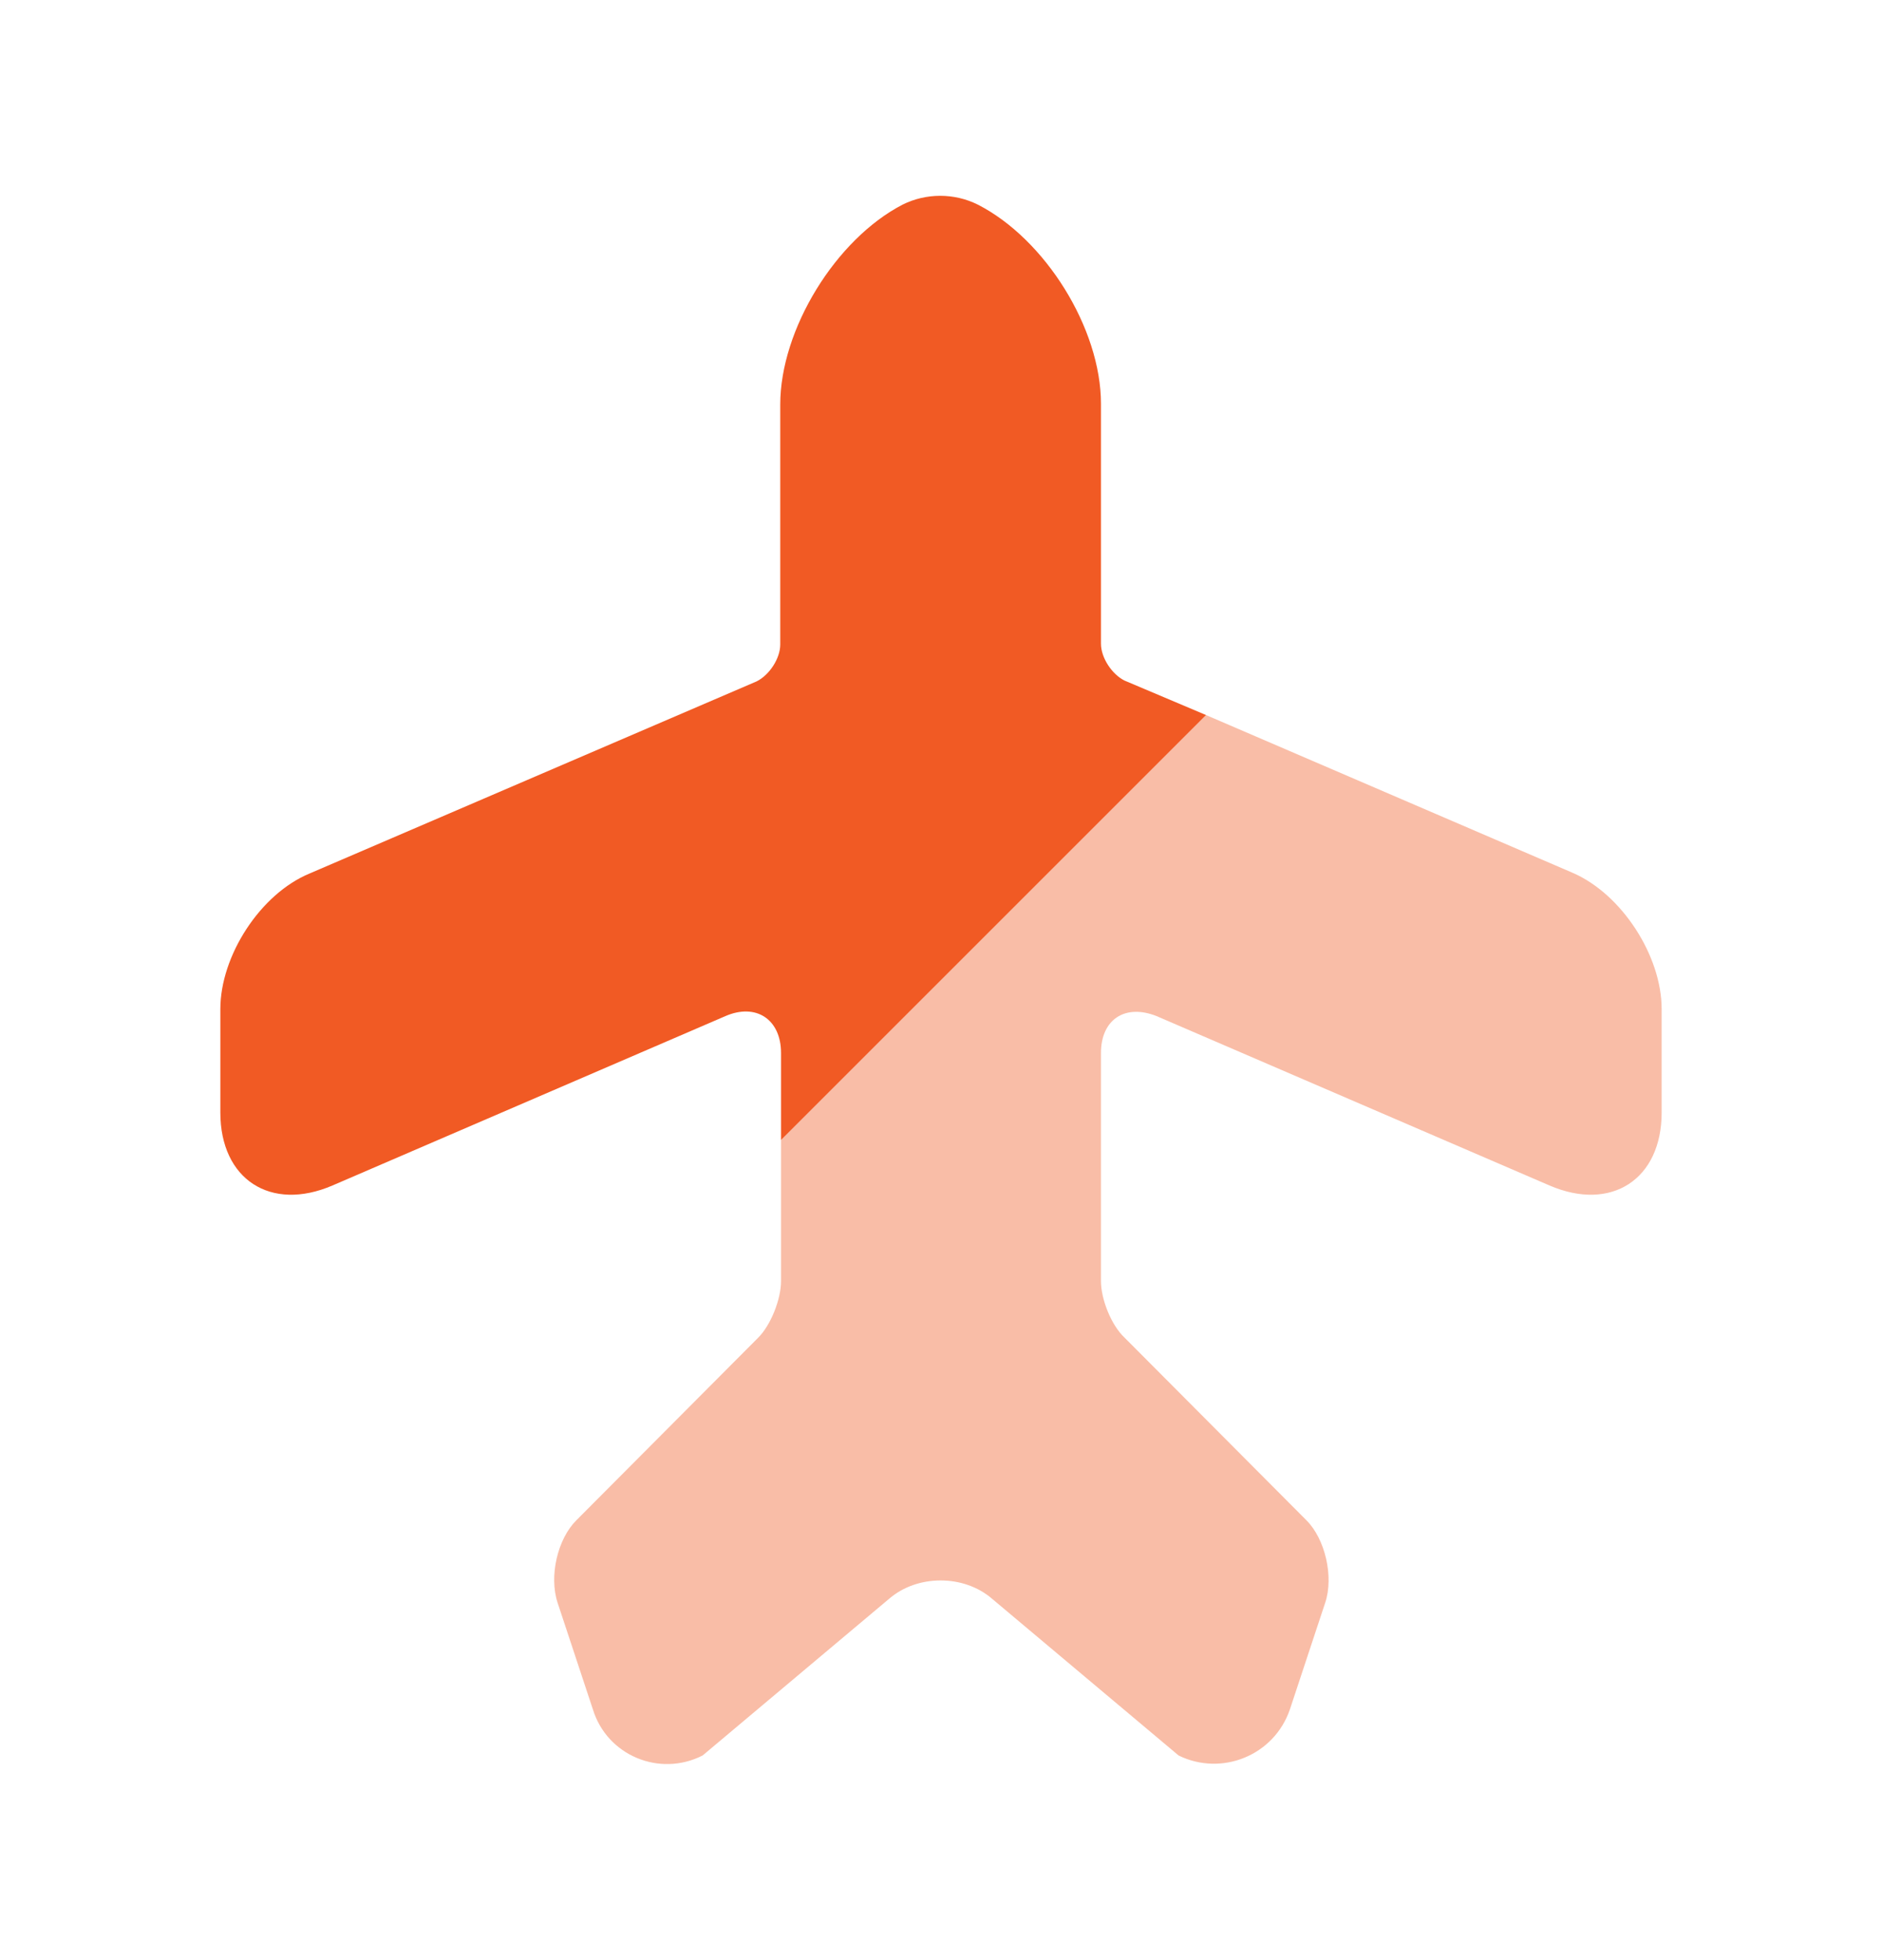
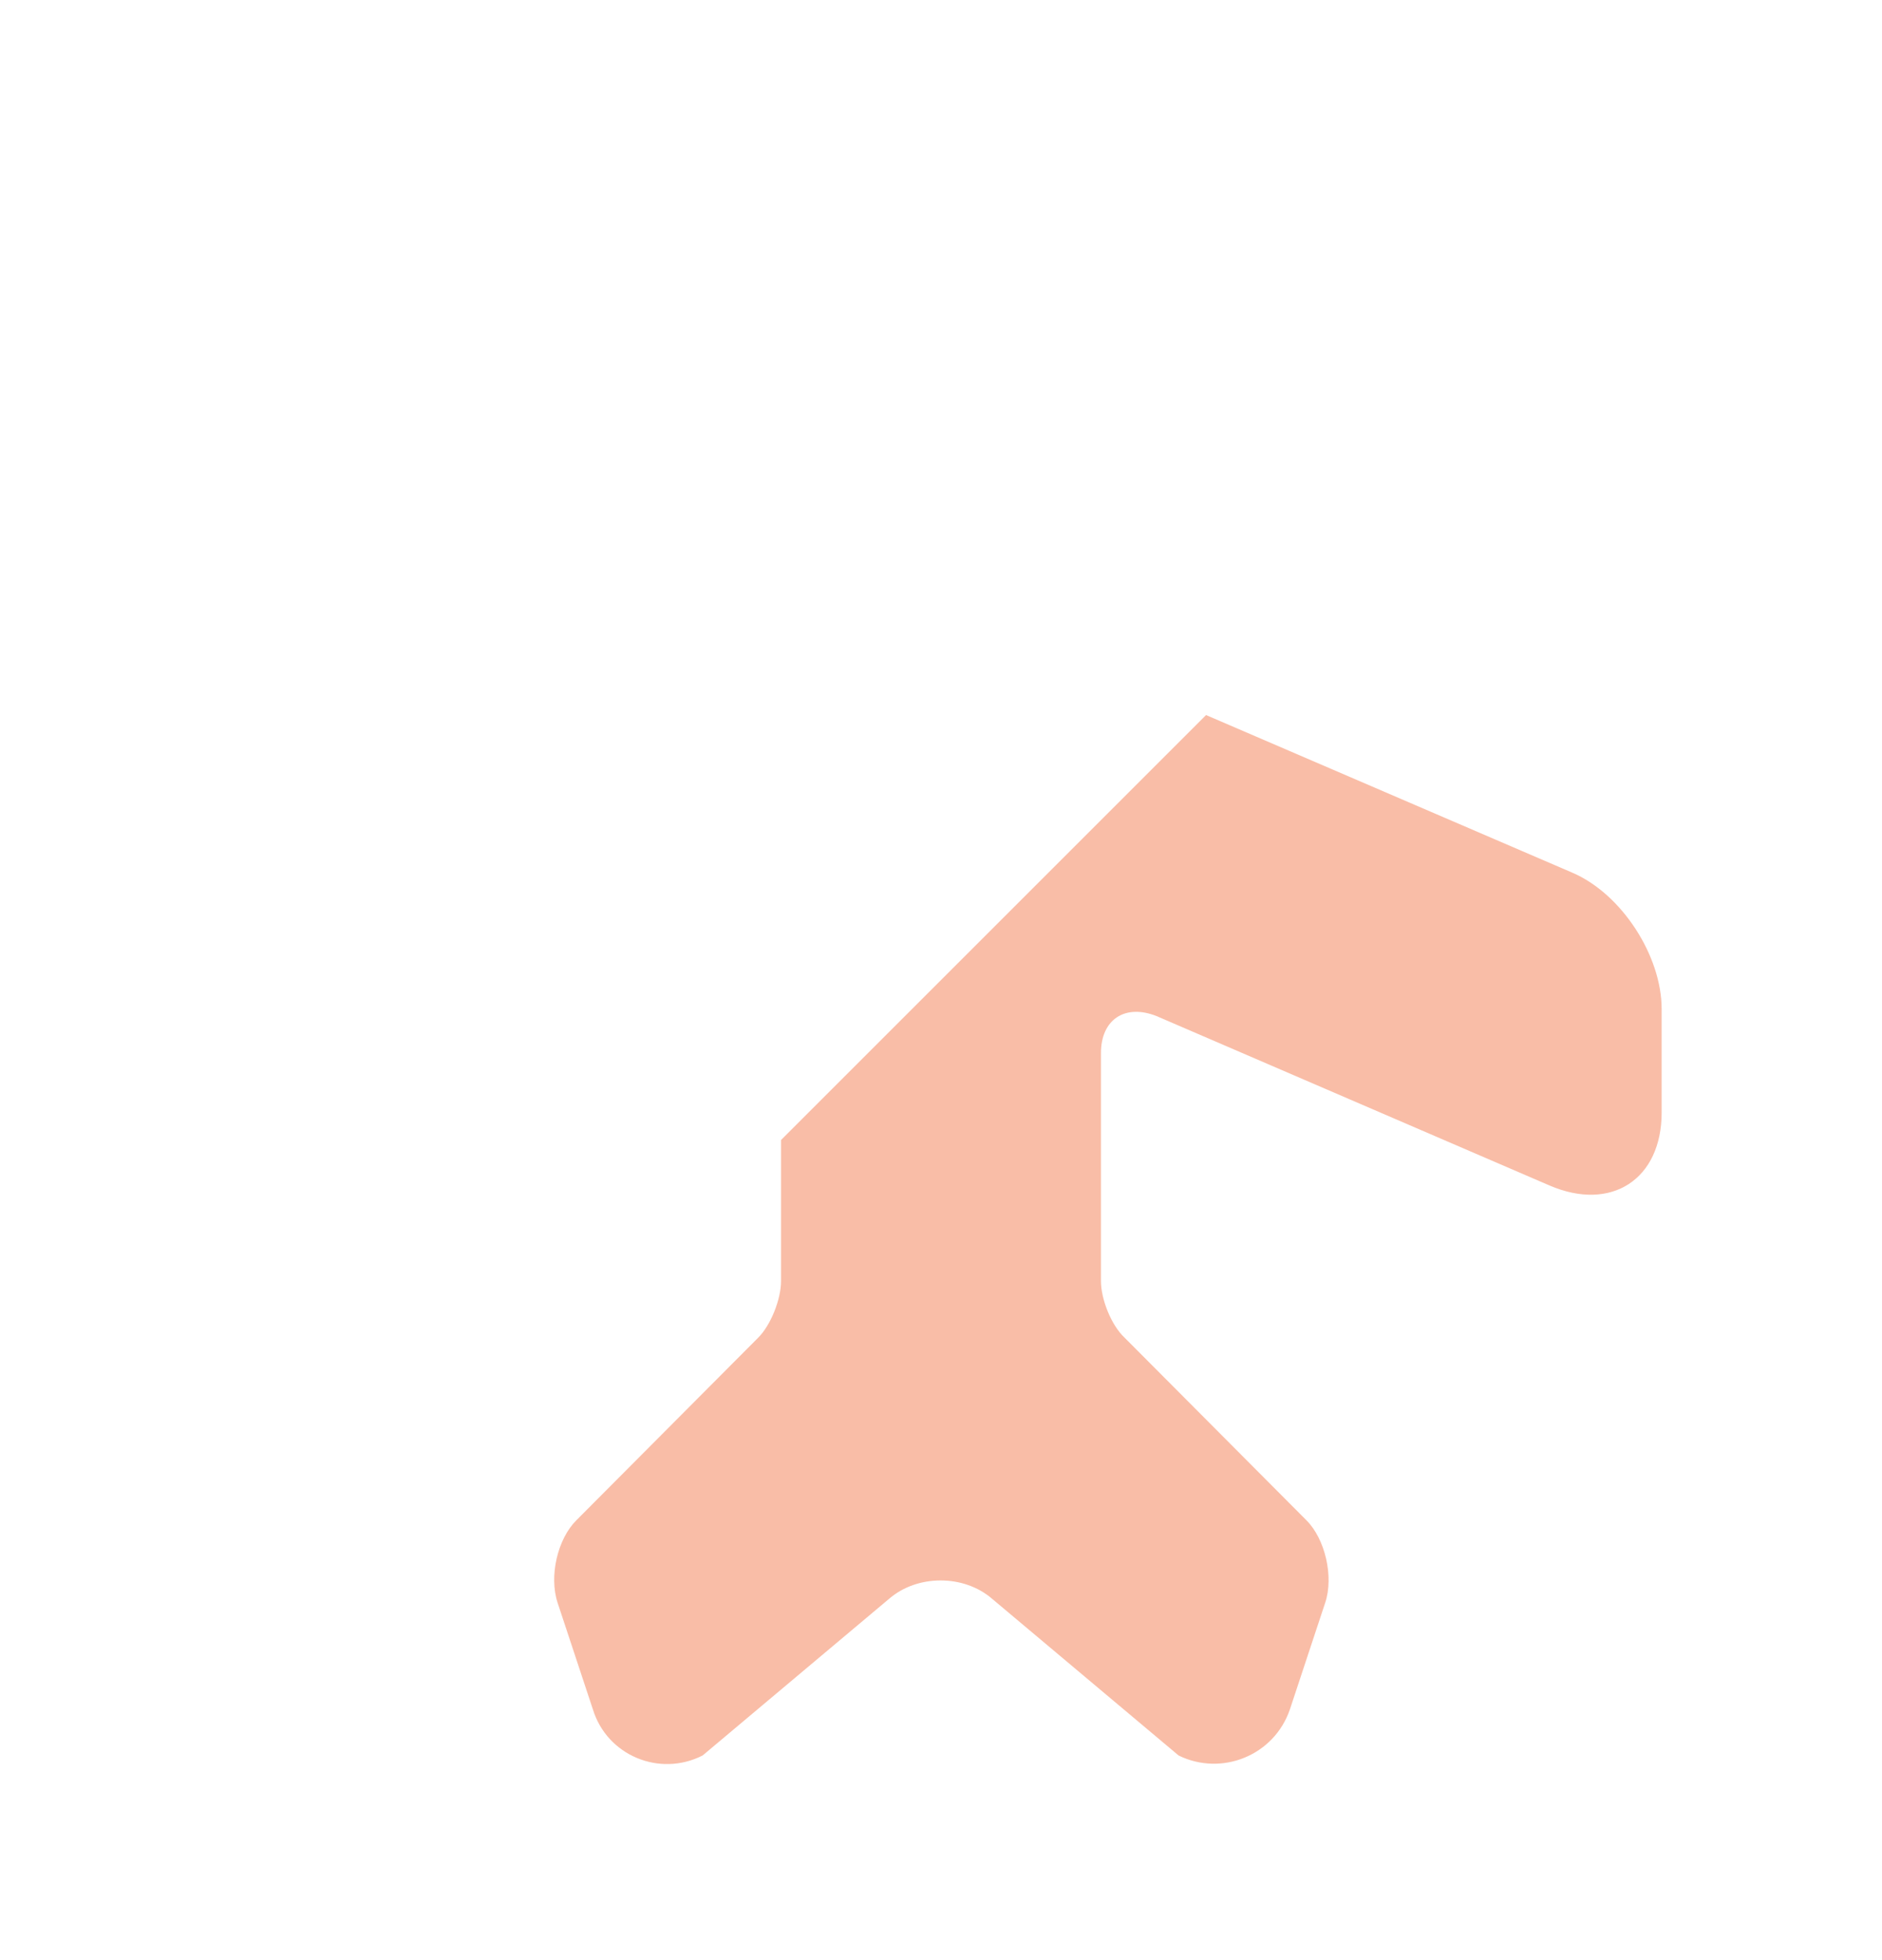
<svg xmlns="http://www.w3.org/2000/svg" width="24" height="25" viewBox="0 0 24 25" fill="none">
-   <path d="M9.96 14.54V13.43C9.96 13 9.64 12.79 9.25 12.96L4.24 15.12C3.45 15.46 2.81 15.04 2.81 14.19V12.87C2.81 12.19 3.32 11.4 3.95 11.14L9.65 8.69C9.81 8.61 9.95 8.4 9.95 8.22V5.16C9.95 4.2 10.66 3.05 11.51 2.61C11.81 2.46 12.17 2.46 12.47 2.61C13.33 3.05 14.04 4.19 14.04 5.15V8.21C14.04 8.39 14.18 8.6 14.34 8.68L15.38 9.12L9.96 14.54Z" fill="#F15A24" />
  <path opacity="0.4" d="M21.19 12.87V14.19C21.19 15.04 20.55 15.46 19.76 15.12L14.75 12.96C14.35 12.8 14.04 13 14.04 13.43V16.34C14.04 16.57 14.17 16.9 14.34 17.06L16.66 19.39C16.9 19.63 17.01 20.11 16.9 20.44L16.45 21.8C16.25 22.39 15.58 22.66 15.03 22.39L12.65 20.39C12.29 20.08 11.7 20.08 11.34 20.39L8.96 22.39C8.41 22.67 7.74 22.39 7.56 21.8L7.11 20.44C7 20.1 7.11 19.63 7.35 19.39L9.67 17.06C9.83 16.9 9.96 16.57 9.96 16.34V14.54L15.38 9.12L20.05 11.13C20.68 11.4 21.19 12.19 21.19 12.87Z" fill="#F15A24" />
</svg>